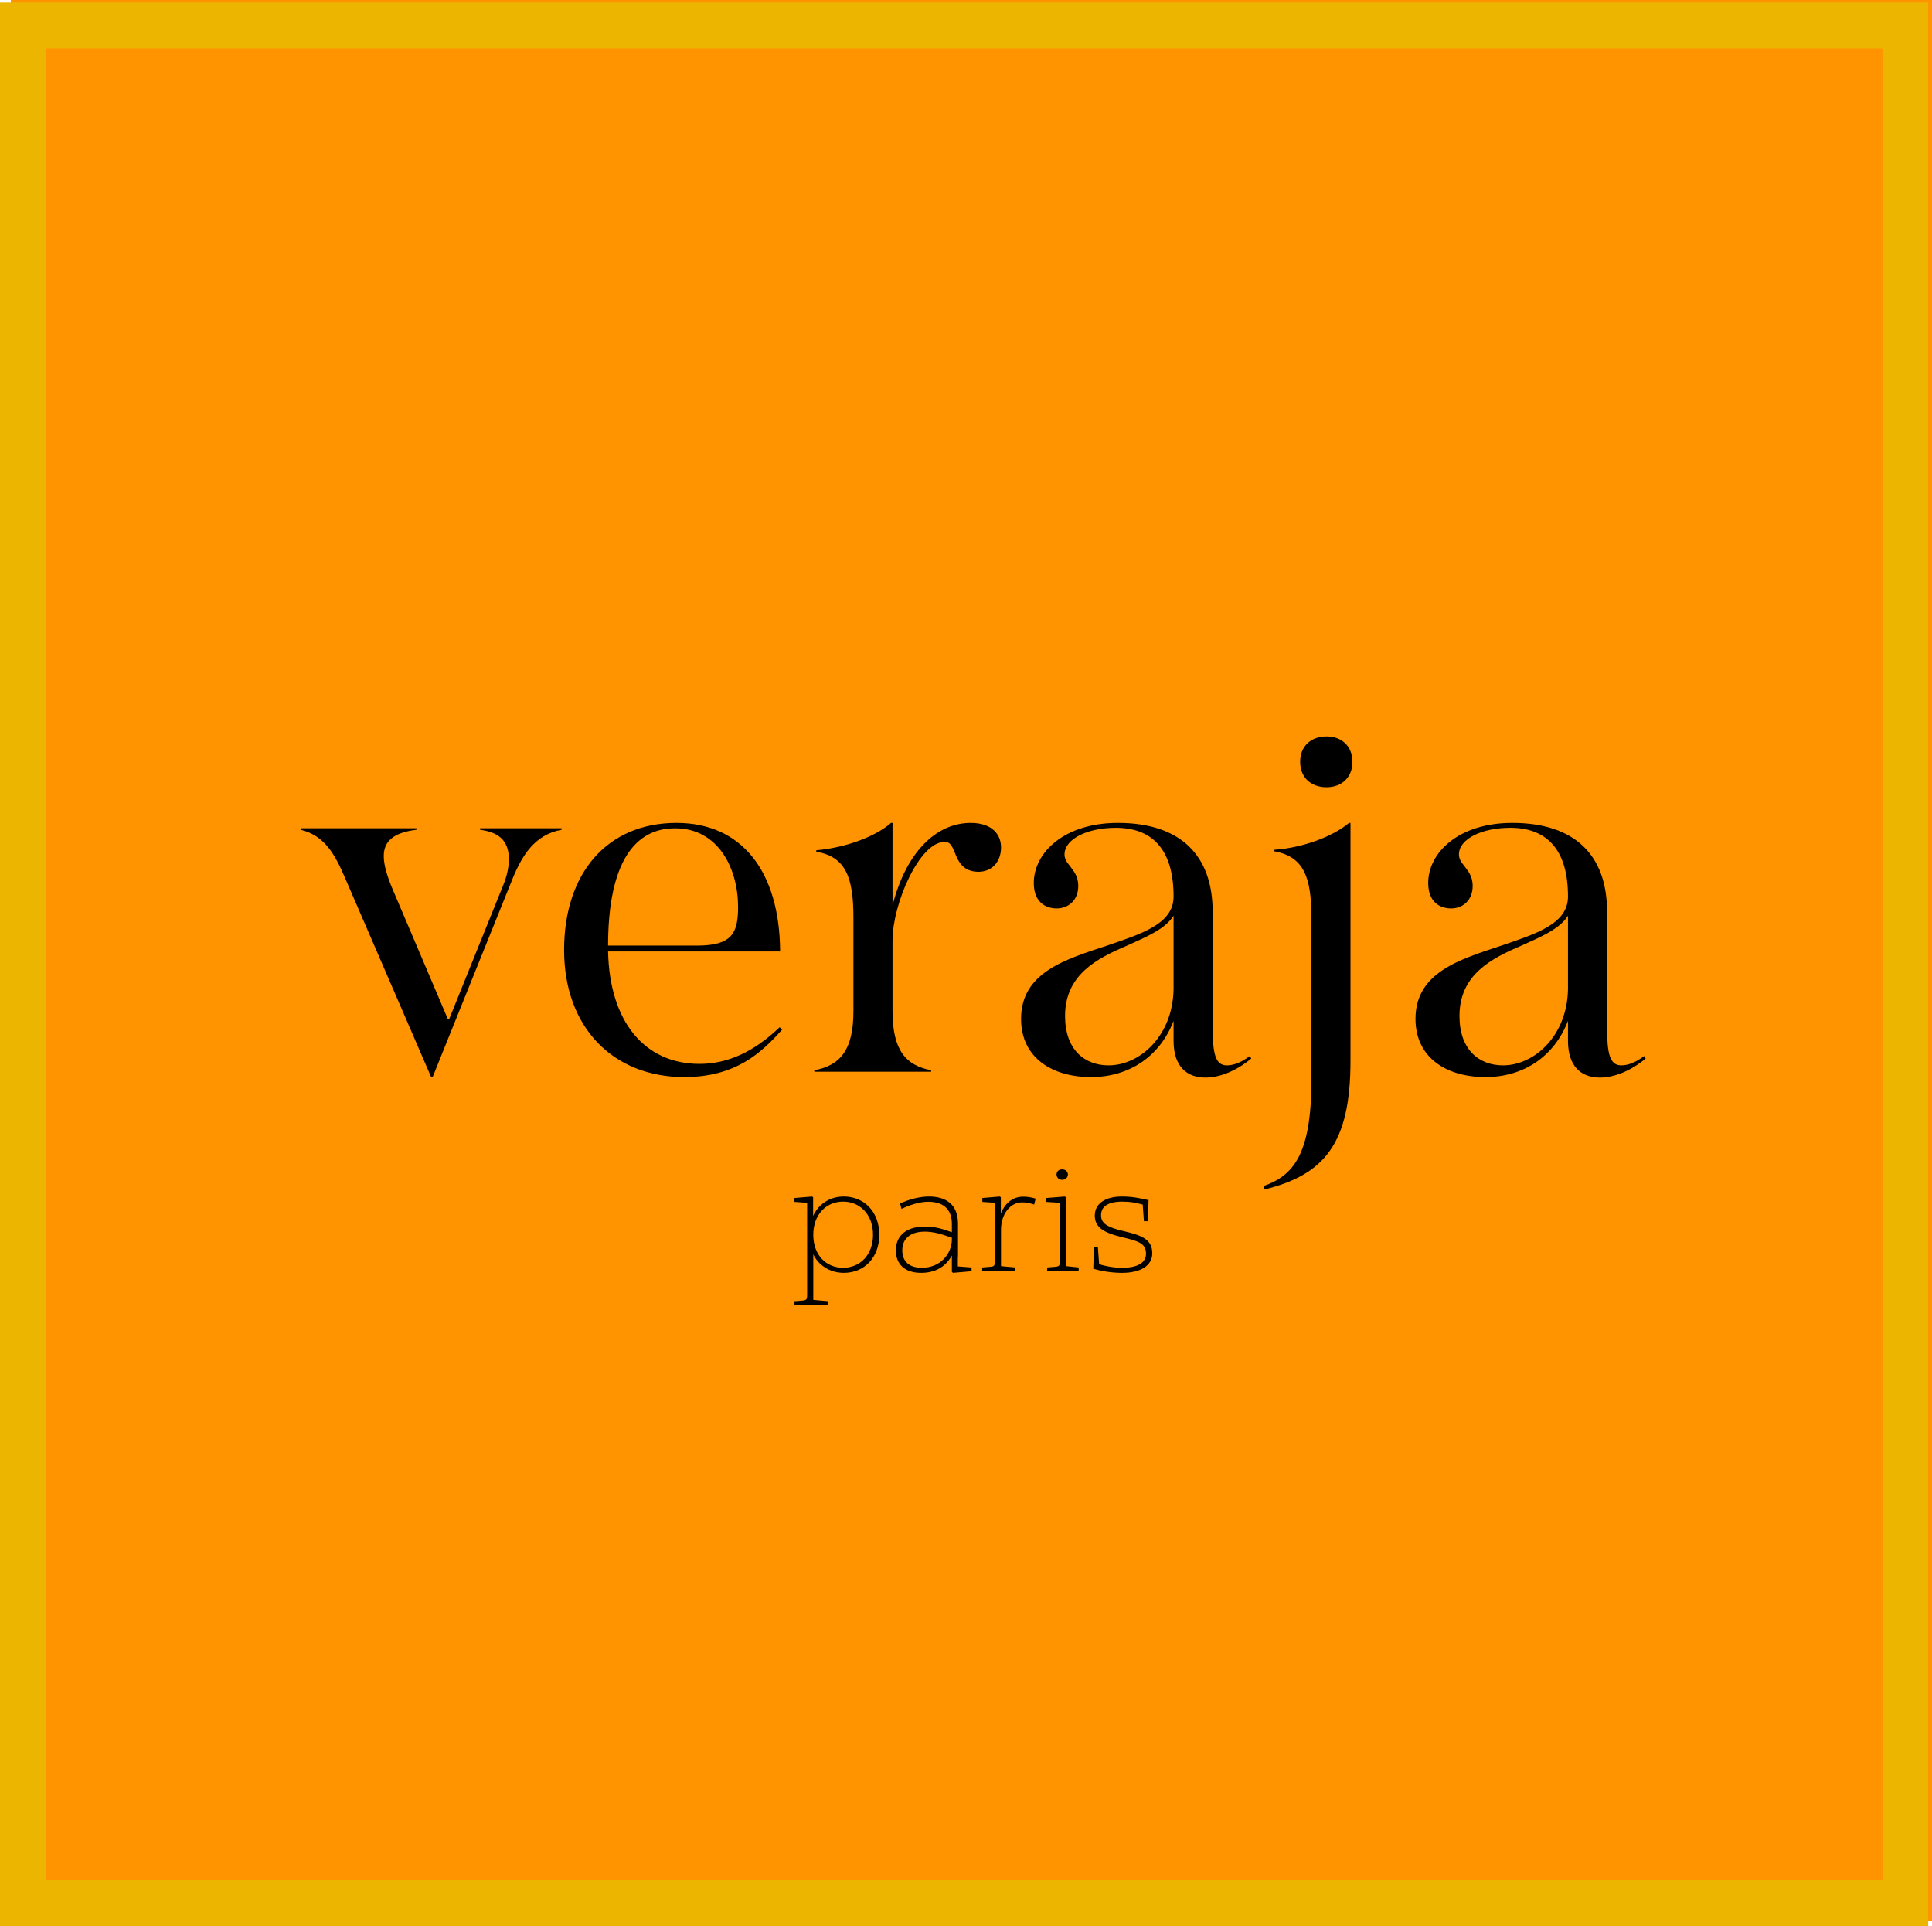
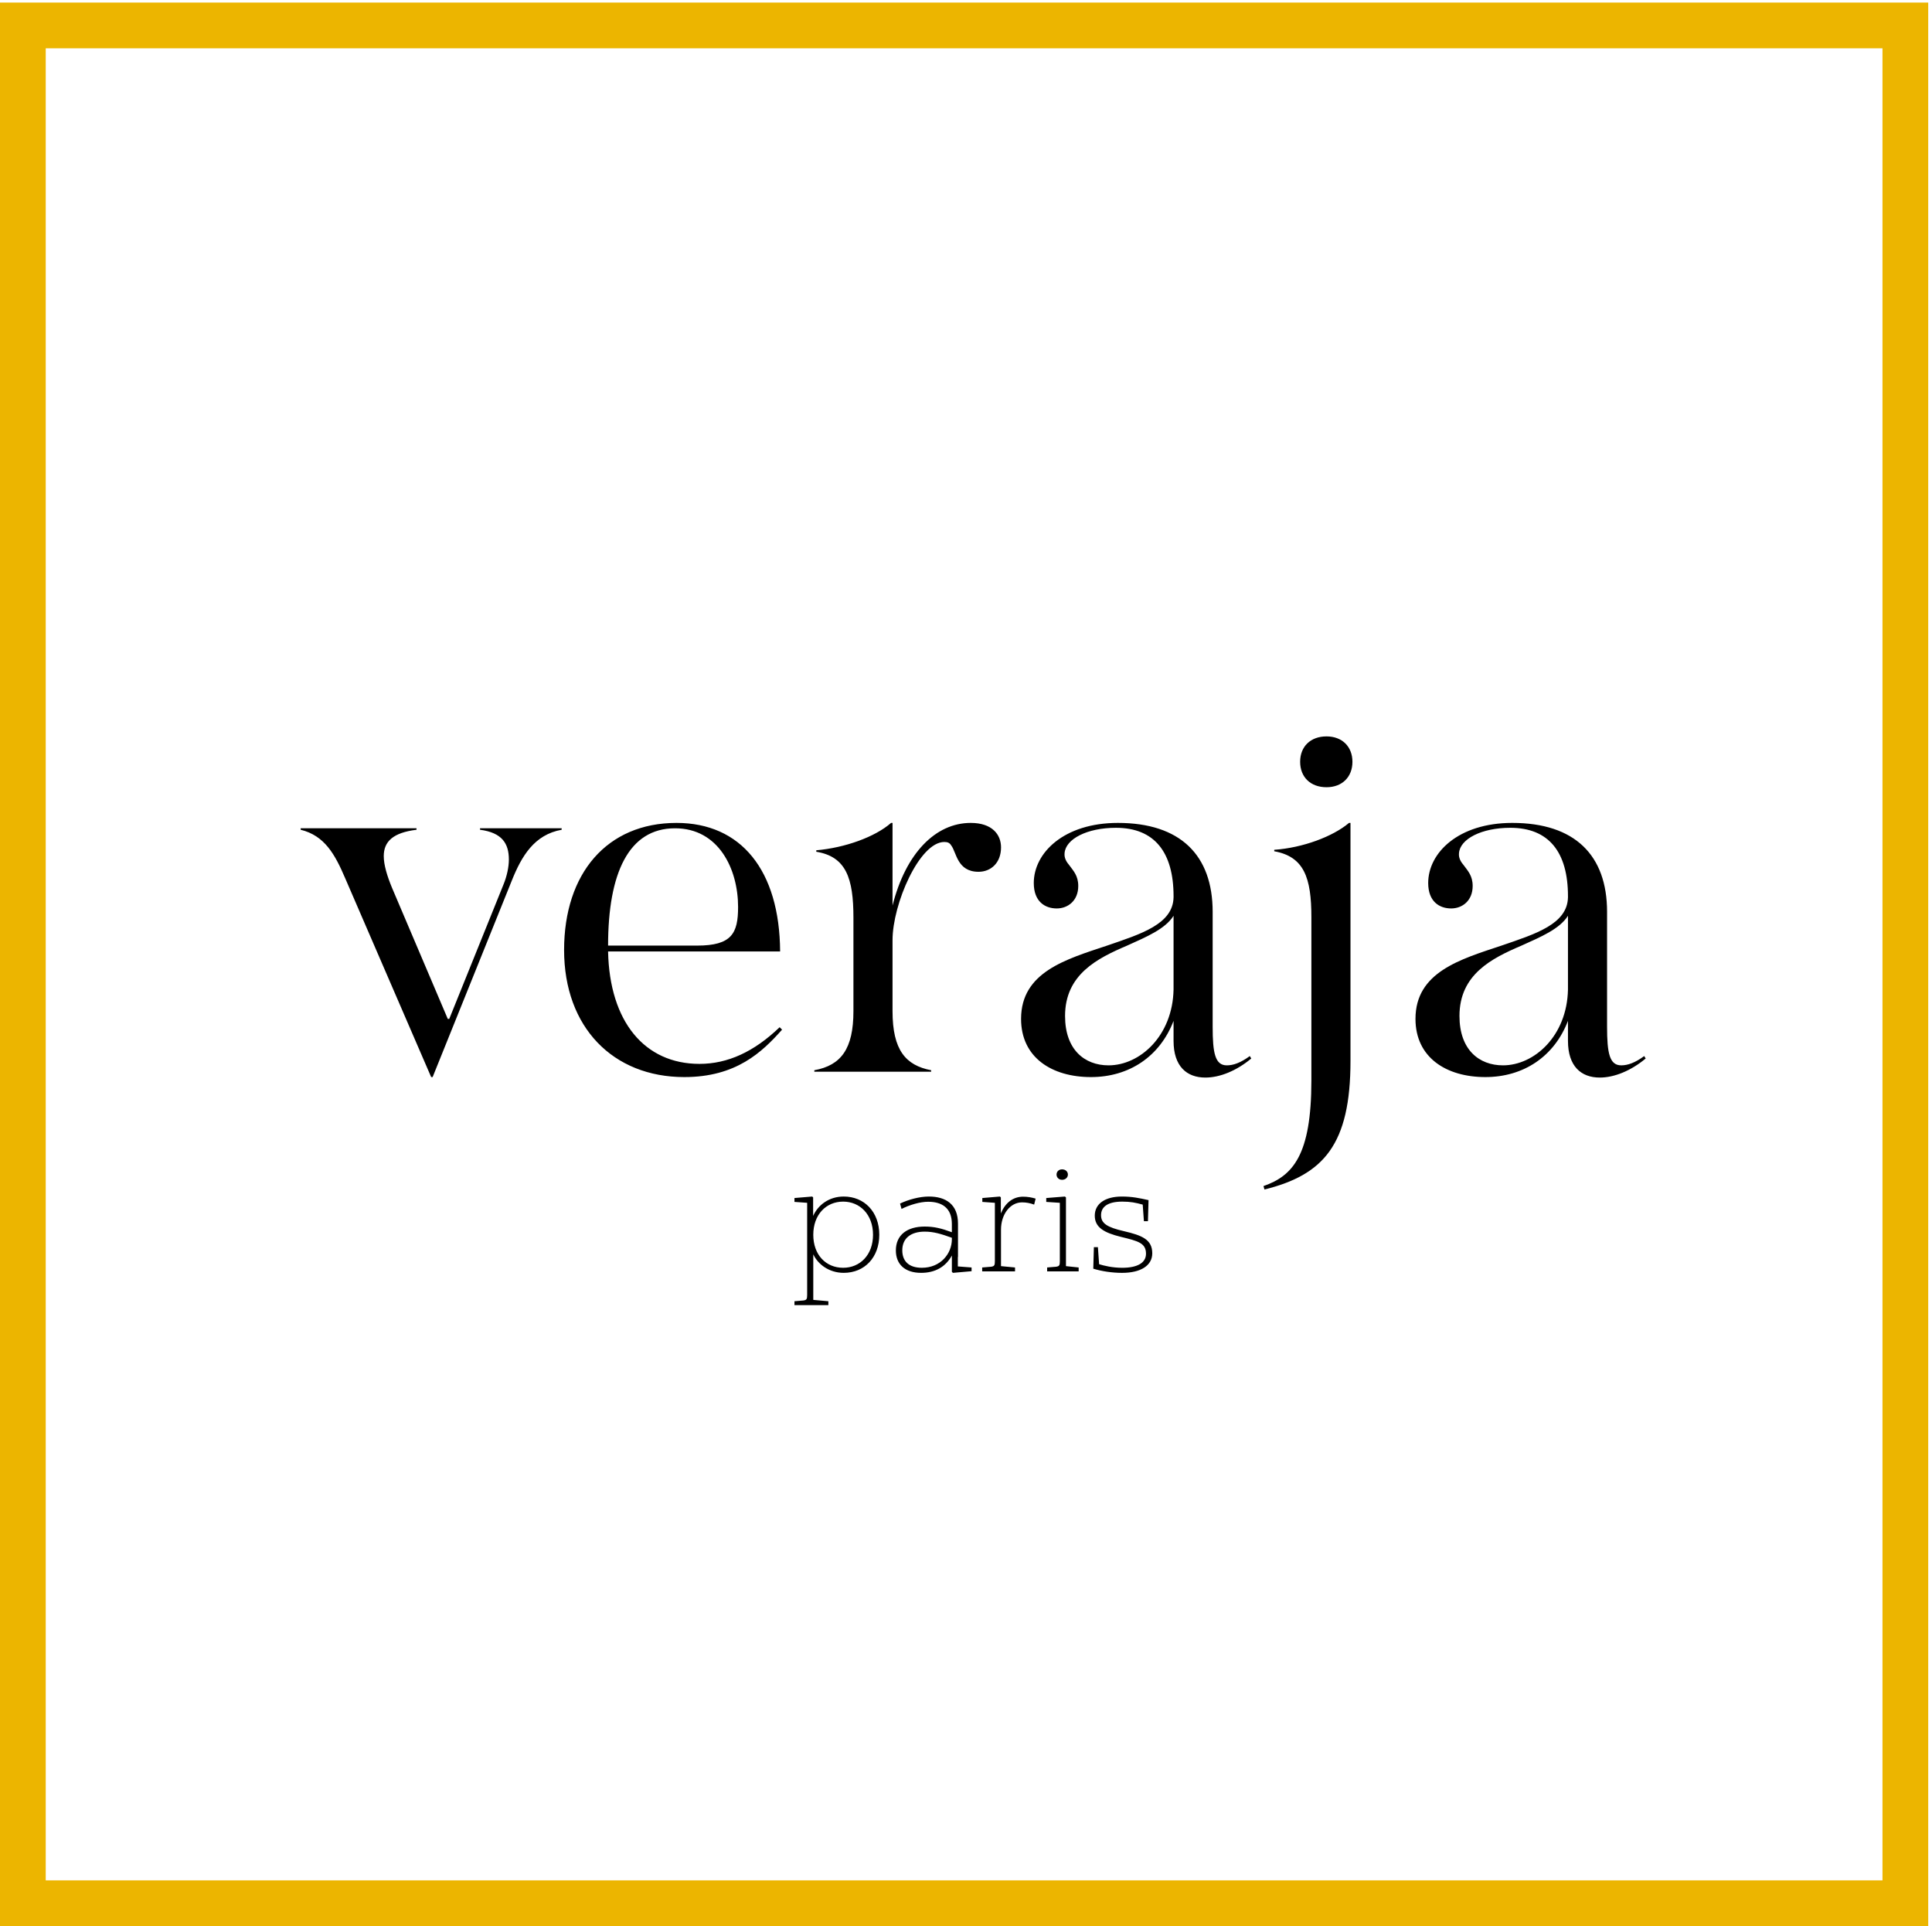
<svg xmlns="http://www.w3.org/2000/svg" id="svg1" version="1.1" viewBox="0 0 100.565 100.248" height="100.248mm" width="100.565mm">
  <defs id="defs1" />
  <g transform="translate(-54.769,-98.425)" id="layer1">
    <g transform="translate(-239.578,-131.453)" id="g30">
      <g transform="translate(138.5,-0.311)" id="g28-3">
-         <rect transform="translate(3.802)" style="fill:#ff9300;fill-opacity:1;stroke-width:0.399" y="230.189" x="152.609" height="100" width="100" id="rect2-1-8-1-5-8-9-3-2" />
        <path aria-label="veraja" transform="matrix(0.265,0,0,0.265,147.747,205.083)" id="text1-7-3-8-33-3-5-8-3" d="m 98.361,267.211 16.896,39.072 h 0.288 l 15.552,-38.592 c 1.92,-4.8 4.416,-9.024 9.792,-9.984 v -0.288 h -16.032 v 0.288 c 4.32,0.576 5.664,2.688 5.664,5.856 0,1.44 -0.384,3.264 -1.056,4.896 l -10.656,26.4 h -0.288 l -10.944,-25.728 c -0.96,-2.304 -1.632,-4.512 -1.632,-6.24 0,-2.88 1.824,-4.608 6.432,-5.184 v -0.288 H 89.625 v 0.288 c 4.704,1.152 6.72,4.8 8.736,9.504 z m 66.624,39.072 c 10.176,0 15.264,-4.896 19.2,-9.312 l -0.48,-0.48 c -4.992,4.8 -10.176,7.2 -15.744,7.2 -10.752,0 -17.664,-8.256 -17.952,-22.08 h 33.792 c -0.096,-15.936 -7.68,-25.248 -20.352,-25.248 -13.632,0 -22.08,9.888 -22.08,24.96 0,15.168 9.6,24.96 23.616,24.96 z m -14.976,-25.824 c 0,-14.208 4.032,-23.04 13.152,-23.04 8.544,0 12.384,7.968 12.384,15.456 0,5.184 -1.248,7.584 -8.064,7.584 z m 55.872,12.864 v -13.92 c 0,-7.104 5.28,-19.296 10.176,-19.296 0.672,0 1.056,0.192 1.344,0.672 1.056,1.344 1.152,5.184 5.376,5.184 2.4,0 4.416,-1.728 4.416,-4.8 0,-2.496 -1.728,-4.8 -5.952,-4.8 -6.912,0 -12.768,5.952 -15.36,16.224 v -16.224 h -0.288 c -3.168,2.784 -9.12,4.896 -14.688,5.376 v 0.288 c 5.856,0.96 7.296,5.184 7.296,12.96 v 18.336 c 0,7.392 -2.4,10.656 -7.68,11.616 v 0.288 h 22.944 v -0.288 c -4.992,-0.96 -7.584,-3.936 -7.584,-11.616 z m 61.44,13.056 c 2.88,0 6.144,-1.344 9.024,-3.744 l -0.288,-0.48 c -1.824,1.344 -3.264,1.824 -4.512,1.824 -2.304,0 -2.784,-2.4 -2.784,-7.584 v -22.56 c 0,-11.136 -6.336,-17.472 -18.624,-17.472 -10.56,0 -16.512,5.856 -16.512,11.808 0,3.648 2.208,4.992 4.512,4.992 2.208,0 4.224,-1.536 4.224,-4.416 0,-2.016 -0.96,-2.976 -1.728,-4.032 -0.576,-0.672 -1.056,-1.44 -0.96,-2.4 0.192,-2.784 4.416,-4.992 10.08,-4.992 7.584,0 11.328,4.8 11.328,13.44 v 0.192 c -0.096,5.28 -6.336,7.2 -13.056,9.504 -8.064,2.688 -16.896,5.184 -16.896,14.4 0,7.584 6.048,11.424 13.728,11.424 7.488,0 13.536,-4.032 16.224,-11.04 v 3.936 c 0,4.992 2.592,7.2 6.24,7.2 z m -27.552,-12.096 c 0,-8.16 6.336,-11.328 12.192,-13.824 3.84,-1.728 7.488,-3.264 9.12,-5.856 v 14.496 c -0.192,9.12 -6.624,14.88 -12.768,14.88 -4.704,0 -8.544,-3.072 -8.544,-9.696 z m 48.384,-19.392 v 32.064 c 0,14.688 -3.648,18.72 -9.408,20.736 l 0.192,0.672 c 11.616,-2.88 16.896,-8.832 16.896,-25.248 v -46.752 h -0.288 c -3.168,2.688 -9.12,4.896 -14.688,5.28 v 0.288 c 5.856,1.056 7.296,5.184 7.296,12.96 z m 2.976,-25.536 c 3.072,0 5.088,-2.016 5.088,-4.992 0,-2.976 -2.016,-4.992 -5.088,-4.992 -3.168,0 -5.184,2.016 -5.184,4.992 0,2.976 2.016,4.992 5.184,4.992 z m 53.664,57.024 c 2.88,0 6.144,-1.344 9.024,-3.744 l -0.288,-0.48 c -1.824,1.344 -3.264,1.824 -4.512,1.824 -2.304,0 -2.784,-2.4 -2.784,-7.584 v -22.56 c 0,-11.136 -6.336,-17.472 -18.624,-17.472 -10.56,0 -16.512,5.856 -16.512,11.808 0,3.648 2.208,4.992 4.512,4.992 2.208,0 4.224,-1.536 4.224,-4.416 0,-2.016 -0.96,-2.976 -1.728,-4.032 -0.576,-0.672 -1.056,-1.44 -0.96,-2.4 0.192,-2.784 4.416,-4.992 10.08,-4.992 7.584,0 11.328,4.8 11.328,13.44 v 0.192 c -0.096,5.28 -6.336,7.2 -13.056,9.504 -8.064,2.688 -16.896,5.184 -16.896,14.4 0,7.584 6.048,11.424 13.728,11.424 7.488,0 13.536,-4.032 16.224,-11.04 v 3.936 c 0,4.992 2.592,7.2 6.24,7.2 z m -27.552,-12.096 c 0,-8.16 6.336,-11.328 12.192,-13.824 3.84,-1.728 7.488,-3.264 9.12,-5.856 v 14.496 c -0.192,9.12 -6.624,14.88 -12.768,14.88 -4.704,0 -8.544,-3.072 -8.544,-9.696 z" style="font-size:96px;line-height:1.25;font-family:Salina;-inkscape-font-specification:Salina;white-space:pre" />
        <path aria-label="paris" transform="matrix(0.265,0,0,0.265,141.789,245.502)" id="text4-4-5-2-1-1-4-5-8" d="m 209.101,198.546 h 6.659 v -0.763 l -2.963,-0.264 v -8.947 c 0.909,1.965 3.109,3.637 5.984,3.637 4.077,0 6.981,-3.021 6.981,-7.48 0,-4.517 -2.963,-7.509 -6.981,-7.509 -2.933,0 -5.075,1.701 -6.013,3.813 v -3.637 l -0.176,-0.176 -3.491,0.293 v 0.763 l 2.493,0.176 v 18.099 c 0,0.821 -0.117,0.997 -0.733,1.085 l -1.76,0.147 z m 9.563,-7.333 c -3.373,0 -5.867,-2.523 -5.867,-6.483 0,-3.931 2.493,-6.512 5.867,-6.512 3.285,0 5.867,2.523 5.867,6.512 0,3.96 -2.552,6.483 -5.867,6.483 z m 15.312,0.997 c 2.757,0 4.811,-1.173 6.043,-3.403 v 3.197 l 0.205,0.205 3.667,-0.323 v -0.733 l -2.699,-0.205 v -1.848 h 0.029 v -6.571 c 0,-3.784 -2.405,-5.309 -5.72,-5.309 -1.819,0 -3.989,0.587 -5.661,1.379 l 0.293,1.056 c 1.584,-0.792 3.637,-1.408 5.221,-1.408 2.669,0 4.664,1.173 4.664,4.371 v 1.613 c -2.053,-0.763 -3.491,-1.115 -5.339,-1.115 -3.403,0 -5.661,1.613 -5.661,4.693 0,2.699 1.76,4.4 4.957,4.4 z m -3.696,-4.429 c 0,-2.405 1.731,-3.667 4.4,-3.667 1.76,0 3.197,0.44 5.339,1.203 v 0.293 c 0,2.816 -2.2,5.603 -5.896,5.603 -2.581,0 -3.843,-1.32 -3.843,-3.432 z m 15.693,4.136 h 6.453 v -0.763 l -2.757,-0.264 v -7.157 c 0,-3.051 1.819,-5.368 4.136,-5.368 0.821,0 1.584,0.147 2.376,0.44 l 0.293,-1.173 c -0.733,-0.235 -1.613,-0.381 -2.464,-0.381 -1.995,0 -3.52,1.232 -4.371,3.285 v -3.139 l -0.176,-0.176 -3.461,0.293 v 0.763 l 2.464,0.176 v 11.469 c 0,0.821 -0.117,0.997 -0.733,1.085 l -1.76,0.147 z m 12.76,0 h 6.189 v -0.763 l -2.493,-0.264 v -12.437 -1.056 l -0.205,-0.176 -3.667,0.293 v 0.763 l 2.669,0.176 v 11.469 c 0,0.821 -0.117,0.997 -0.733,1.085 l -1.76,0.147 z m 2.933,-17.981 c 0.675,0 1.144,-0.469 1.144,-1.027 0,-0.587 -0.469,-1.027 -1.144,-1.027 -0.645,0 -1.085,0.44 -1.085,1.027 0,0.557 0.44,1.027 1.085,1.027 z m 11.792,18.275 c 3.667,0 5.925,-1.437 5.925,-3.843 0,-2.728 -2.053,-3.52 -5.544,-4.341 -3.315,-0.763 -4.517,-1.525 -4.517,-3.139 0,-1.672 1.349,-2.669 4.165,-2.669 1.643,0 2.611,0.205 4.019,0.587 l 0.235,3.256 h 0.792 l 0.117,-4.136 c -1.848,-0.411 -3.227,-0.704 -5.251,-0.704 -3.227,0 -5.309,1.379 -5.309,3.755 0,2.288 1.789,3.344 5.133,4.165 3.373,0.821 4.928,1.203 4.928,3.315 0,1.789 -1.701,2.757 -4.664,2.757 -1.965,0 -3.579,-0.411 -4.547,-0.704 l -0.235,-3.344 h -0.792 l -0.117,4.224 c 1.613,0.499 3.696,0.821 5.661,0.821 z" style="font-size:29.333px;line-height:1.25;font-family:'Nexa Serif';-inkscape-font-specification:'Nexa Serif';white-space:pre" />
      </g>
      <rect y="231.202" x="295.537" height="97.734" width="97.988" id="rect29" style="fill:none;fill-opacity:1;stroke:#ecb500;stroke-width:2.381;stroke-dasharray:none;stroke-opacity:1" />
    </g>
  </g>
</svg>